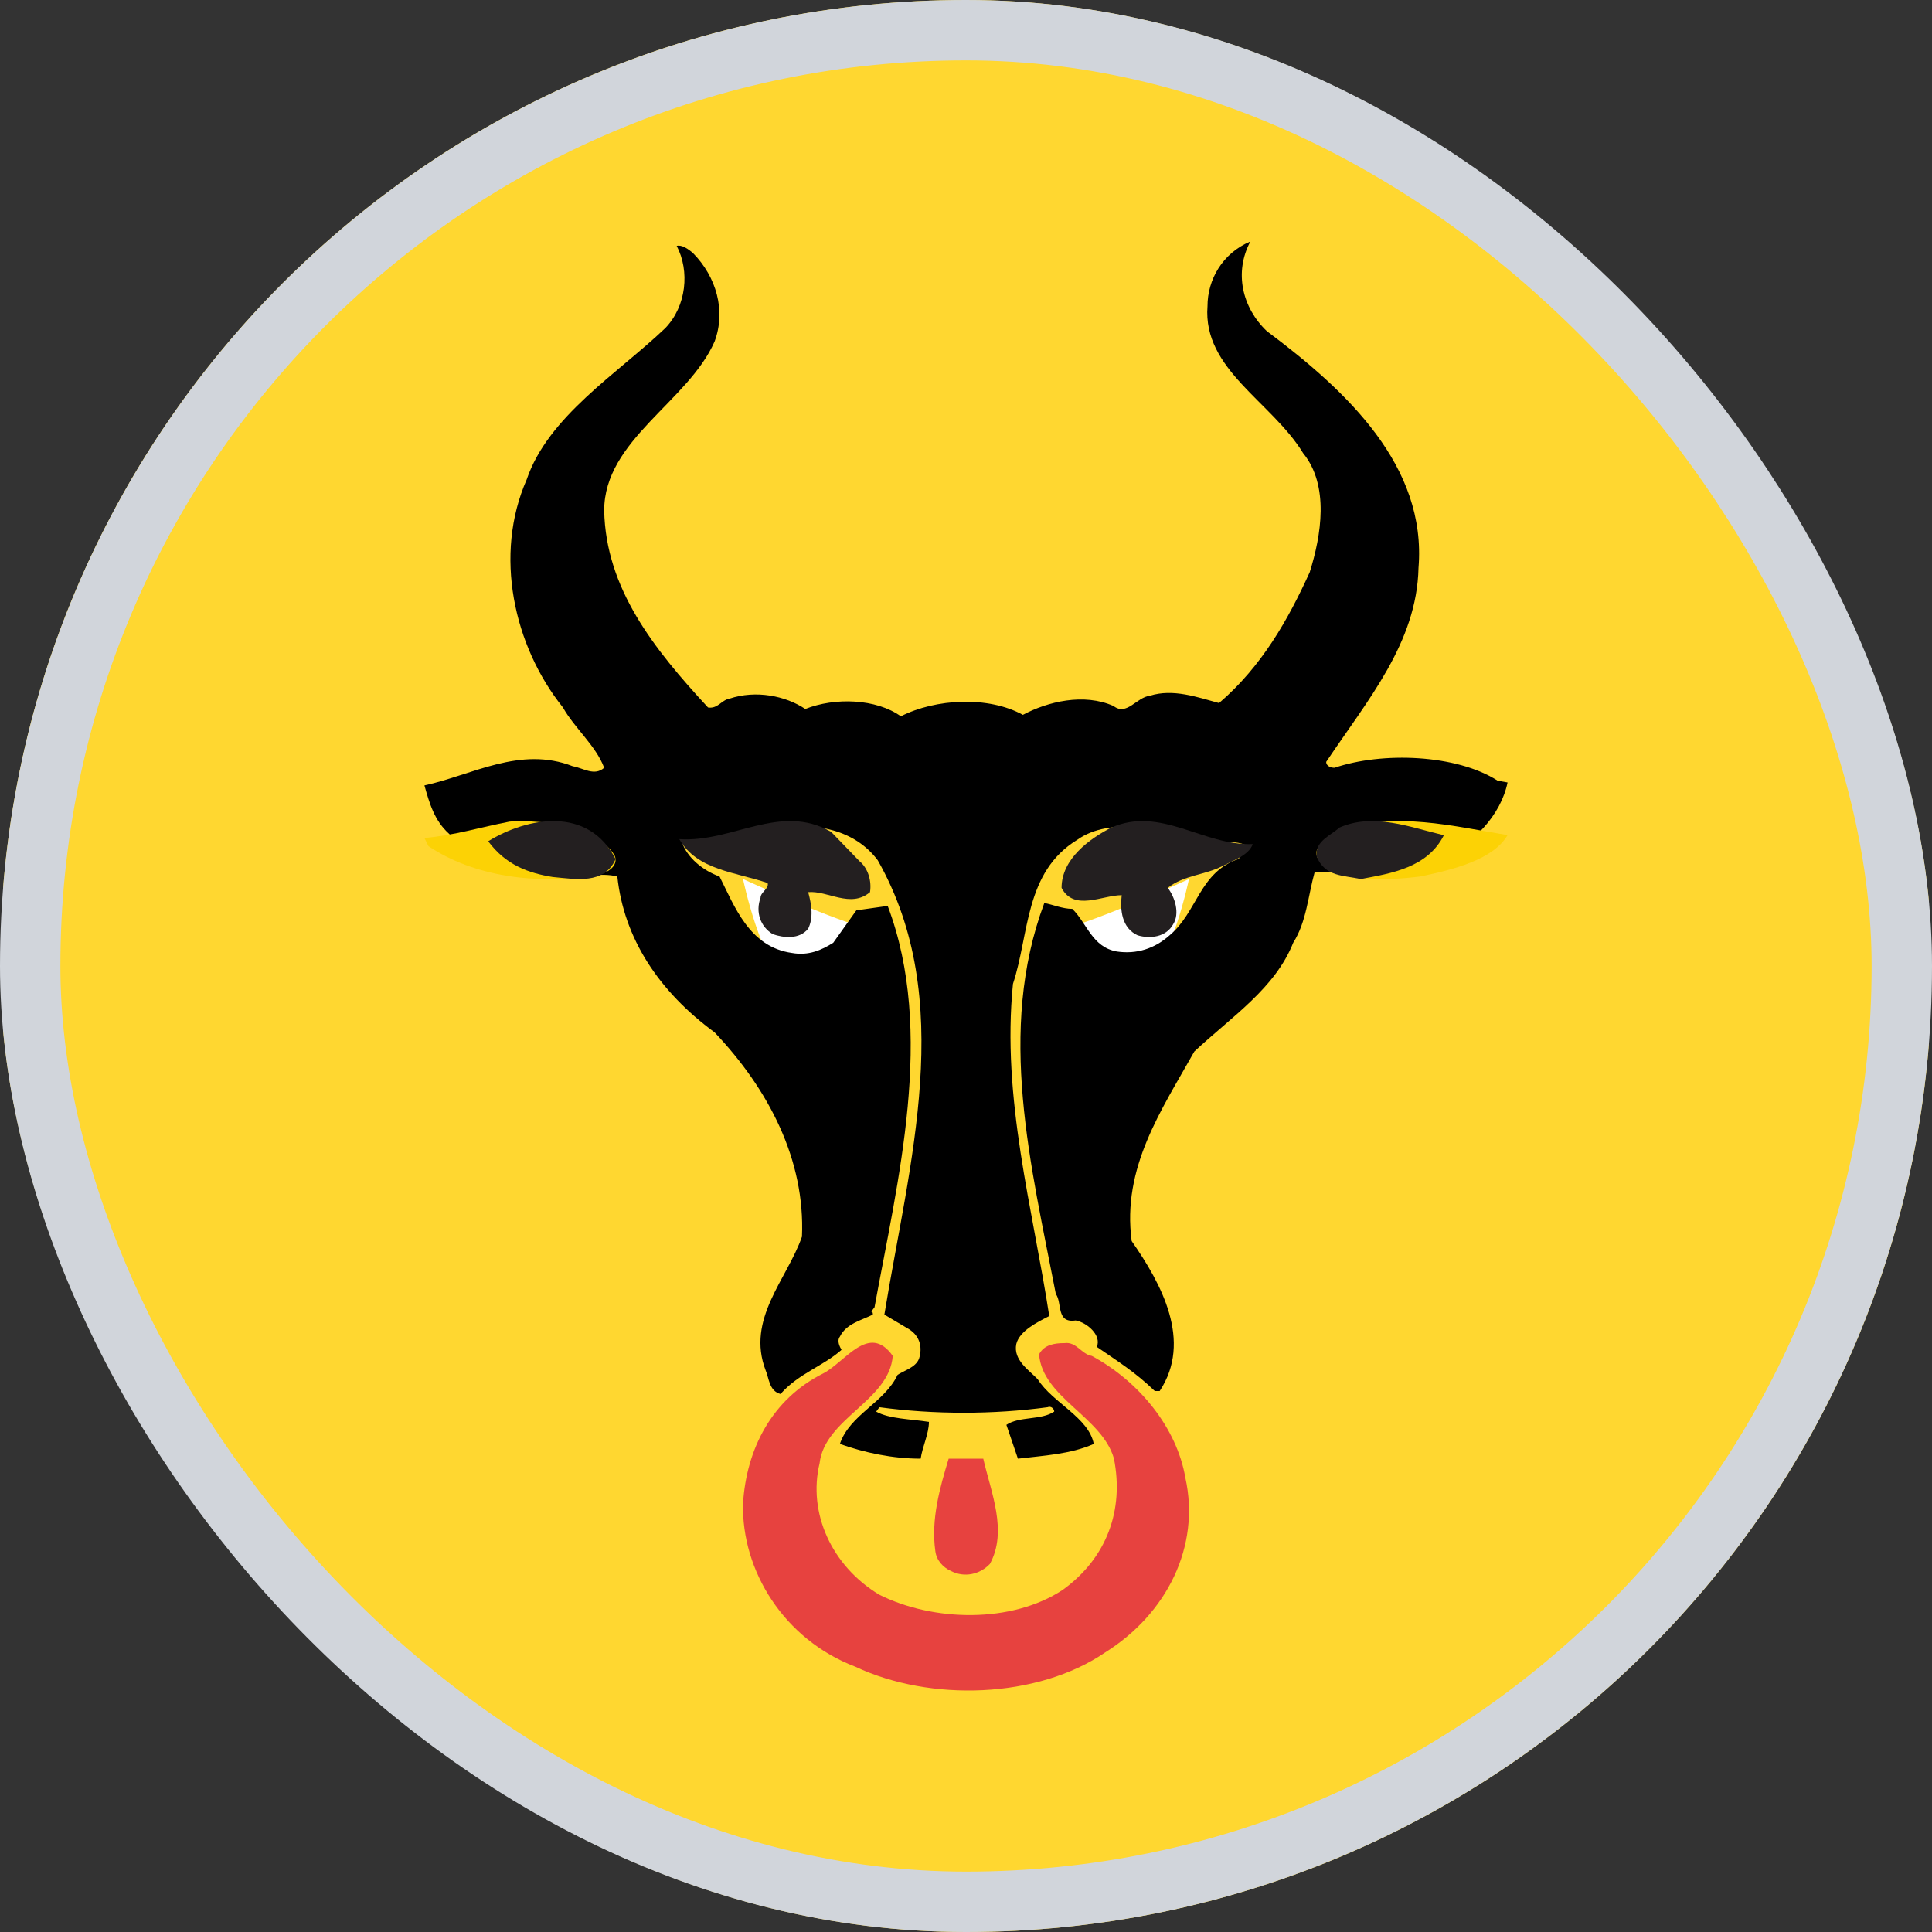
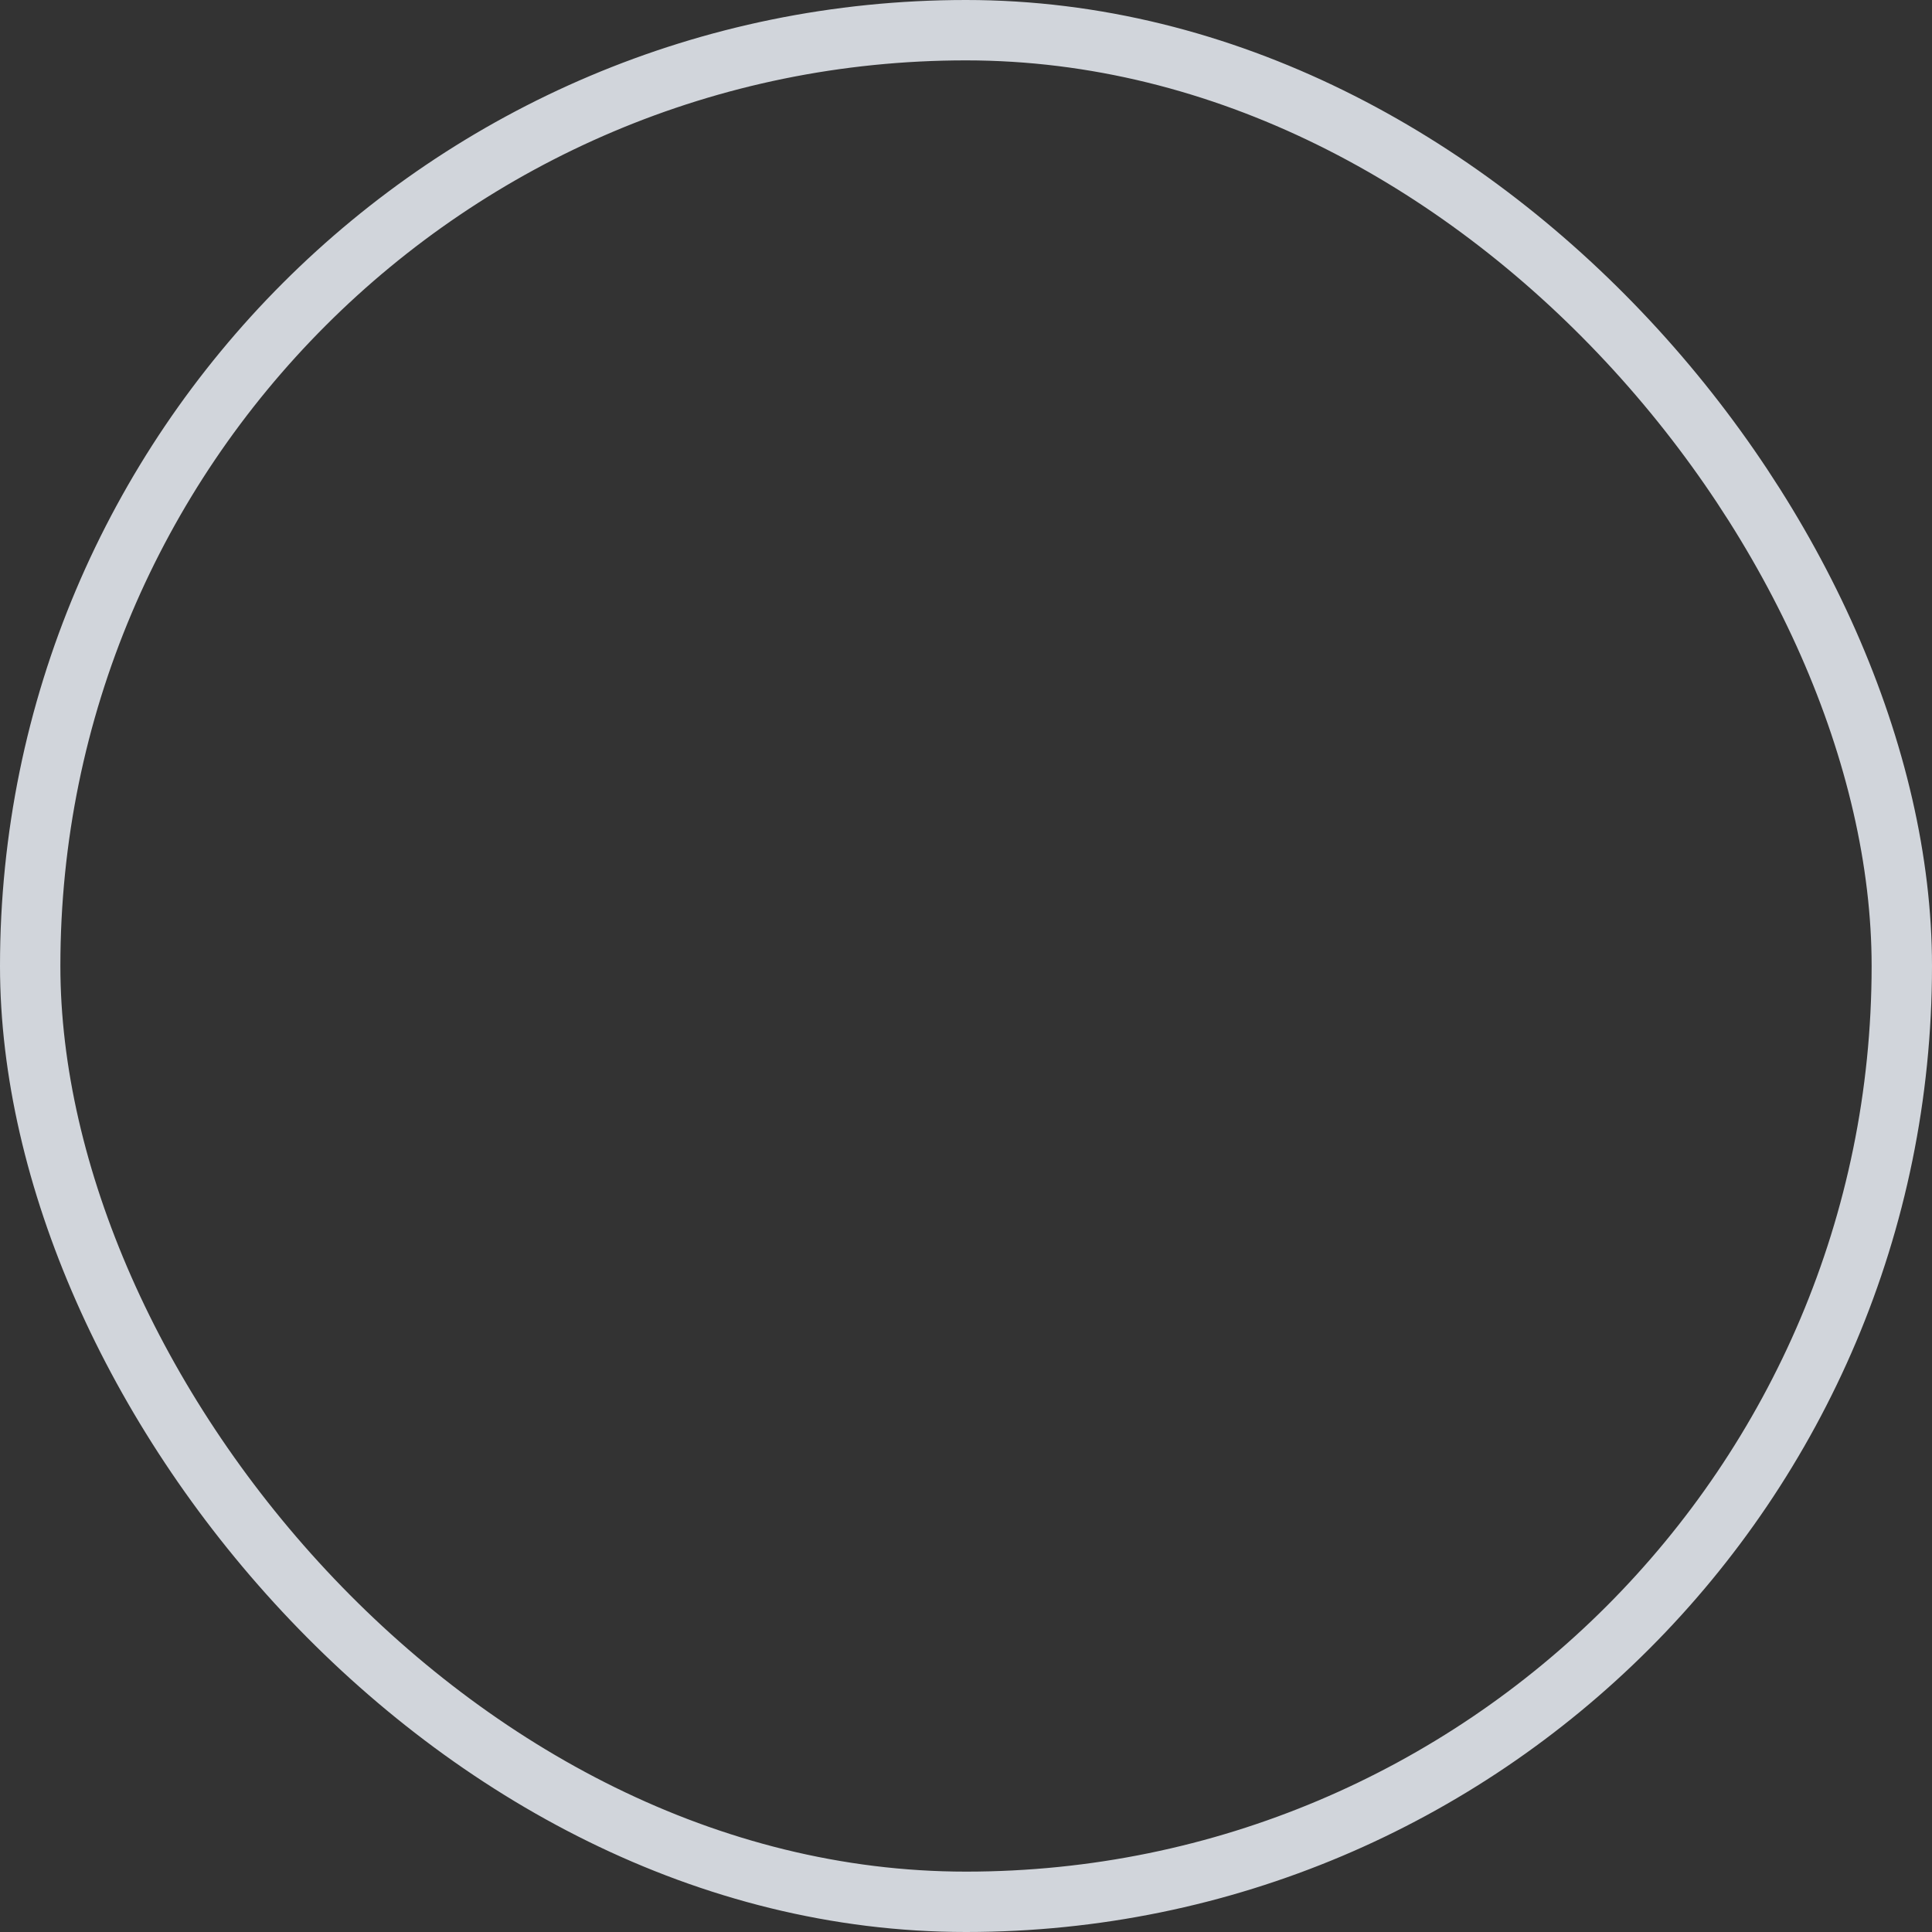
<svg xmlns="http://www.w3.org/2000/svg" width="32" height="32" viewBox="0 0 32 32" fill="none">
  <rect x="0" y="0" width="32" height="32" fill="#333333" stroke="none" />
  <g clip-path="url(#clip0_3959_2)">
    <g clip-path="url(#clip1_3959_2)">
-       <path d="M31.946 -7.62939e-06H0.054V32H31.946V-7.62939e-06Z" fill="#FFD730" />
-       <path d="M12.307 14.56C12.307 14.56 12.598 15.97 13.061 16.28C13.523 16.591 13.711 16.526 14.061 16.178C14.411 15.831 14.369 15.675 14.417 15.387C13.847 15.268 12.307 14.56 12.307 14.56Z" fill="white" />
      <path d="M19.693 14.56C19.693 14.56 19.402 15.97 18.939 16.28C18.477 16.591 18.289 16.526 17.939 16.178C17.589 15.831 17.631 15.675 17.583 15.387C18.154 15.268 19.693 14.56 19.693 14.56Z" fill="white" />
-       <path d="M20.71 4C20.437 4.511 20.574 5.096 20.983 5.485C22.321 6.484 23.632 7.725 23.495 9.405C23.468 10.647 22.649 11.597 21.966 12.619C21.966 12.692 22.048 12.717 22.103 12.717C22.895 12.449 24.123 12.493 24.806 12.931L24.97 12.96C24.861 13.496 24.396 14.007 23.823 14.226C23.222 14.494 22.485 14.445 21.775 14.445C21.666 14.835 21.639 15.273 21.42 15.614C21.12 16.369 20.41 16.831 19.782 17.416C19.236 18.39 18.58 19.339 18.744 20.556C19.236 21.262 19.755 22.212 19.208 23.04H19.127C18.799 22.723 18.515 22.55 18.167 22.309C18.249 22.115 18.002 21.904 17.816 21.871C17.488 21.92 17.597 21.579 17.488 21.433C17.079 19.315 16.505 17.075 17.297 14.957C17.434 14.981 17.597 15.054 17.761 15.054C18.007 15.297 18.089 15.687 18.498 15.76C18.826 15.809 19.127 15.711 19.372 15.492C19.836 15.103 19.864 14.445 20.519 14.226C20.546 14.153 20.683 14.104 20.656 14.007C20.41 13.885 20.082 14.007 19.836 13.91C19.263 13.739 18.389 13.52 17.843 13.91C16.969 14.445 17.051 15.468 16.778 16.296C16.587 18.195 17.106 20.021 17.379 21.798C17.188 21.896 16.887 22.042 16.833 22.261C16.778 22.529 17.051 22.699 17.188 22.845C17.434 23.235 18.034 23.478 18.116 23.916C17.734 24.087 17.27 24.111 16.86 24.16L16.669 23.6C16.887 23.454 17.242 23.527 17.461 23.381C17.461 23.332 17.406 23.283 17.352 23.308C16.451 23.43 15.468 23.43 14.566 23.308L14.512 23.381C14.73 23.503 15.085 23.503 15.386 23.551C15.386 23.746 15.277 23.965 15.249 24.16C14.785 24.16 14.321 24.062 13.911 23.916C14.075 23.43 14.648 23.235 14.867 22.772C14.976 22.699 15.167 22.65 15.222 22.504C15.277 22.334 15.249 22.139 15.058 22.017L14.648 21.774C15.058 19.266 15.85 16.563 14.539 14.25C14.157 13.739 13.502 13.617 12.874 13.715C12.355 13.812 11.836 14.007 11.29 13.934C11.372 14.202 11.645 14.421 11.918 14.518C12.164 15.005 12.409 15.687 13.119 15.784C13.392 15.833 13.611 15.736 13.802 15.614L14.184 15.078L14.703 15.005C15.495 17.099 14.867 19.558 14.485 21.652L14.43 21.725C14.457 21.725 14.457 21.75 14.457 21.774C14.266 21.871 14.02 21.92 13.911 22.139C13.857 22.212 13.911 22.309 13.938 22.358C13.638 22.626 13.229 22.748 12.928 23.089C12.737 23.04 12.737 22.821 12.682 22.699C12.355 21.847 13.037 21.189 13.283 20.483C13.338 19.217 12.737 18.049 11.836 17.099C10.908 16.417 10.334 15.541 10.225 14.518C9.952 14.445 9.597 14.543 9.297 14.494C8.587 14.47 7.877 14.348 7.44 13.812C7.194 13.593 7.112 13.301 7.03 13.009C7.822 12.838 8.614 12.351 9.488 12.692C9.652 12.717 9.843 12.863 10.007 12.717C9.87 12.351 9.515 12.059 9.324 11.718C8.505 10.696 8.177 9.186 8.723 7.944C9.078 6.897 10.225 6.191 11.017 5.437C11.372 5.071 11.426 4.487 11.208 4.073C11.29 4.049 11.399 4.122 11.481 4.195C11.863 4.584 12.027 5.144 11.836 5.656C11.399 6.654 10.007 7.287 10.007 8.456C10.034 9.746 10.826 10.744 11.727 11.718C11.891 11.743 11.945 11.597 12.082 11.572C12.519 11.426 13.01 11.524 13.338 11.743C13.829 11.548 14.512 11.572 14.921 11.864C15.495 11.572 16.369 11.524 16.942 11.84C17.352 11.621 17.952 11.475 18.444 11.694C18.662 11.864 18.826 11.548 19.045 11.524C19.427 11.402 19.836 11.548 20.191 11.645C20.901 11.037 21.338 10.258 21.693 9.478C21.884 8.87 22.021 8.042 21.584 7.506C21.065 6.654 19.918 6.118 20 5.071C20 4.633 20.246 4.195 20.71 4Z" fill="black" />
      <path d="M10.181 14.172C10.248 14.33 10.081 14.465 9.879 14.488C8.874 14.668 7.835 14.51 7.097 14.015L7.03 13.88C7.533 13.835 7.969 13.699 8.438 13.609C8.639 13.587 8.874 13.609 9.108 13.632C9.544 13.699 10.014 13.88 10.181 14.172Z" fill="#FCD205" />
      <path d="M24.97 13.832C24.734 14.234 24.094 14.4 23.521 14.518C22.949 14.589 22.174 14.613 21.837 14.234C21.703 14.021 22.006 13.879 22.208 13.761C23.084 13.43 24.094 13.69 24.97 13.832Z" fill="#FCD205" />
      <path d="M23.915 13.834C23.644 14.371 23.049 14.466 22.536 14.56C22.265 14.497 21.941 14.528 21.806 14.181C21.779 13.929 22.049 13.834 22.184 13.708C22.752 13.456 23.374 13.708 23.915 13.834Z" fill="#231F20" />
      <path d="M10.196 14.23C10.009 14.658 9.528 14.559 9.154 14.526C8.753 14.461 8.379 14.329 8.086 13.934C8.727 13.539 9.742 13.342 10.196 14.23Z" fill="#231F20" />
-       <path d="M20.749 13.981C20.69 14.162 20.426 14.253 20.25 14.344C19.957 14.495 19.605 14.495 19.342 14.706C19.459 14.858 19.547 15.13 19.43 15.311C19.312 15.523 19.049 15.553 18.843 15.492C18.579 15.372 18.55 15.069 18.579 14.827C18.257 14.827 17.788 15.1 17.583 14.706C17.583 14.223 18.052 13.89 18.404 13.709C19.224 13.346 19.928 14.011 20.749 13.981Z" fill="#231F20" />
      <path d="M14.234 14.262C14.381 14.383 14.439 14.595 14.41 14.777C14.088 15.049 13.708 14.747 13.386 14.777C13.445 14.989 13.474 15.201 13.386 15.382C13.24 15.564 12.977 15.534 12.801 15.473C12.597 15.352 12.509 15.11 12.597 14.868C12.597 14.777 12.743 14.716 12.714 14.626C12.187 14.444 11.544 14.414 11.251 13.899C12.129 13.959 12.918 13.293 13.766 13.778L14.234 14.262Z" fill="#231F20" />
      <path d="M14.787 22.458C14.73 23.201 13.66 23.493 13.575 24.236C13.378 25.059 13.773 25.934 14.561 26.412C15.463 26.863 16.759 26.89 17.604 26.332C18.337 25.802 18.619 25.006 18.45 24.157C18.252 23.467 17.266 23.148 17.21 22.432C17.294 22.273 17.463 22.246 17.633 22.246C17.83 22.22 17.914 22.432 18.083 22.458C18.872 22.883 19.492 23.652 19.633 24.475C19.887 25.616 19.323 26.73 18.309 27.367C17.182 28.137 15.407 28.19 14.167 27.606C12.984 27.155 12.279 26.014 12.307 24.899C12.364 23.997 12.786 23.175 13.632 22.75C13.998 22.564 14.392 21.901 14.787 22.458Z" fill="#E7423F" />
      <path d="M16.286 24.16C16.415 24.722 16.692 25.361 16.396 25.903C16.23 26.078 15.972 26.136 15.75 26.02C15.621 25.961 15.51 25.845 15.492 25.69C15.418 25.167 15.566 24.644 15.713 24.16H16.286Z" fill="#E7423F" />
    </g>
  </g>
  <rect x="0.5" y="0.5" width="31" height="31" rx="15.5" stroke="#D1D5DB" />
  <defs>
    <clipPath id="clip0_3959_2">
      <rect width="32" height="32" rx="16" fill="white" />
    </clipPath>
    <clipPath id="clip1_3959_2">
-       <rect width="31.892" height="32" fill="white" transform="translate(0.054)" />
-     </clipPath>
+       </clipPath>
  </defs>
</svg>